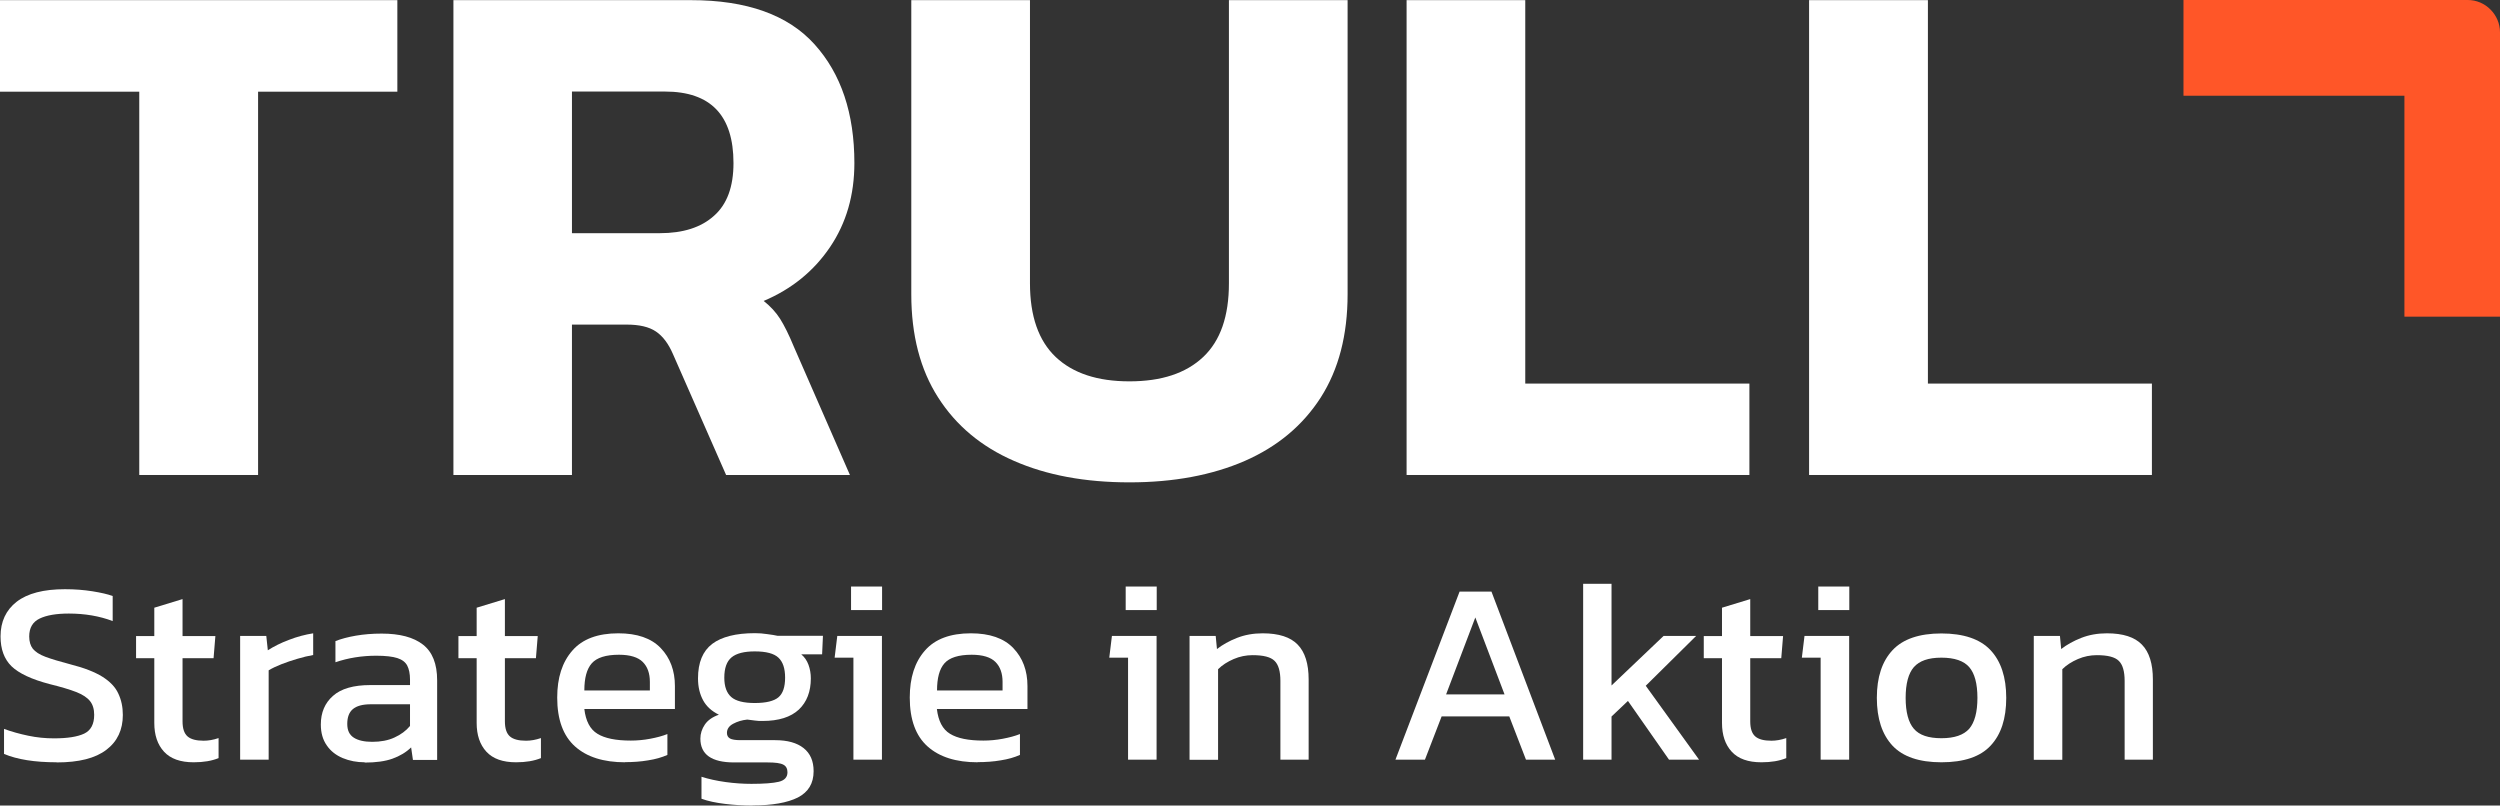
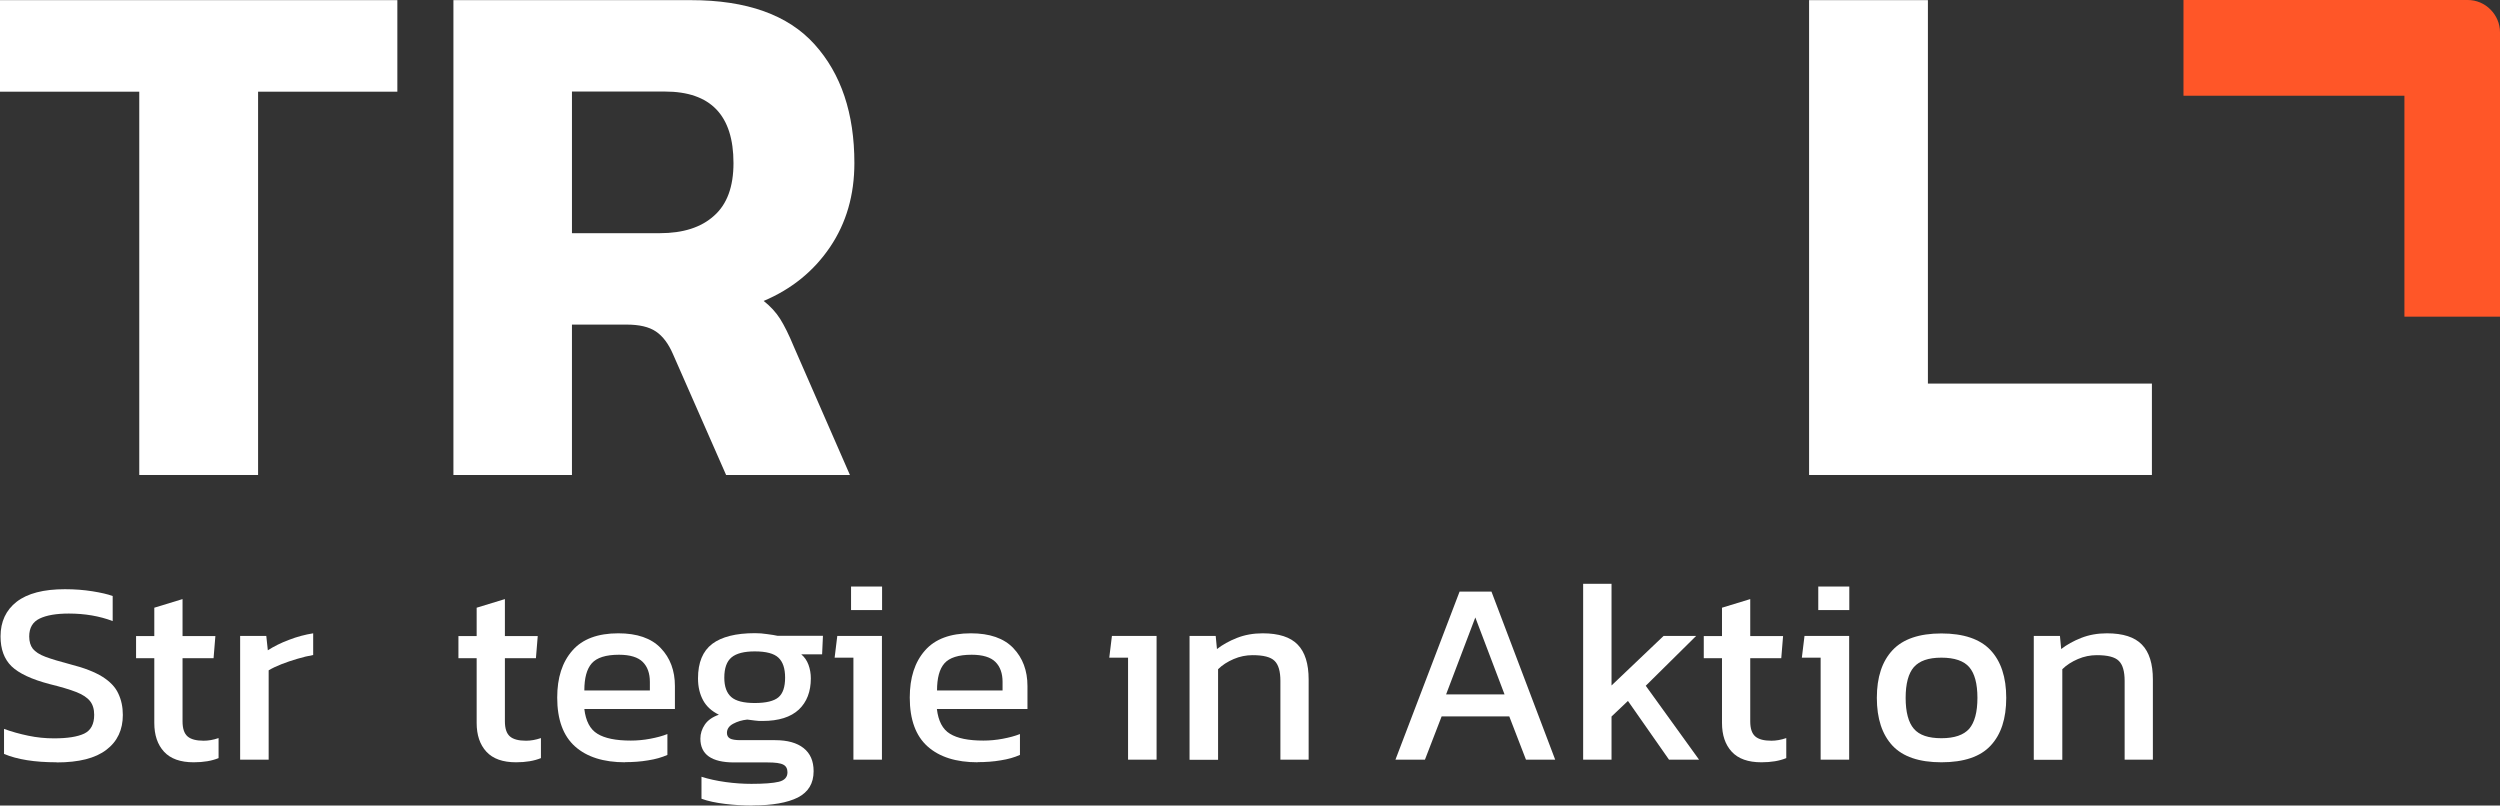
<svg xmlns="http://www.w3.org/2000/svg" id="Ebene_1" viewBox="0 0 179.69 57.9">
  <rect x="0" y="0" width="179.69" height="57.9" fill="#333333" stroke="none" />
  <defs>
    <style>.cls-1{fill:#ff5628;}.cls-2{fill:#fff;}</style>
  </defs>
  <polygon class="cls-2" points="10.01 34.14 10.01 6.59 0 6.59 0 .01 28.56 .01 28.56 6.59 18.55 6.59 18.55 34.14 10.01 34.14 10.01 34.14" />
  <path class="cls-2" d="M41.12,16.76h6.31c1.66,0,2.96-.41,3.89-1.25.94-.83,1.4-2.09,1.4-3.79,0-3.43-1.64-5.14-4.93-5.14h-6.68v10.17h0ZM32.59,34.14V.01h17.06c4.03,0,6.99,1.06,8.9,3.18,1.91,2.12,2.86,4.96,2.86,8.53,0,2.3-.58,4.31-1.75,6.04-1.17,1.73-2.76,3.02-4.77,3.87.49.39.89.82,1.19,1.3.3.48.63,1.14.98,1.99l4.03,9.22h-8.9l-3.82-8.69c-.32-.74-.72-1.28-1.22-1.62-.5-.34-1.2-.5-2.12-.5h-3.92v10.81h-8.53Z" />
-   <path class="cls-2" d="M81.18,34.67c-3.18,0-5.94-.51-8.29-1.54-2.35-1.02-4.17-2.54-5.46-4.56-1.29-2.01-1.93-4.49-1.93-7.42V.01h8.53v20.35c0,2.37.62,4.13,1.85,5.3,1.24,1.17,3,1.75,5.3,1.75s4.06-.58,5.3-1.75c1.24-1.17,1.85-2.93,1.85-5.3V.01h8.53v21.14c0,2.93-.64,5.4-1.93,7.42-1.29,2.01-3.11,3.53-5.46,4.56-2.35,1.02-5.11,1.54-8.29,1.54h0Z" />
-   <polygon class="cls-2" points="101.1 34.14 101.1 .01 109.63 .01 109.63 27.57 125.74 27.57 125.74 34.14 101.1 34.14 101.1 34.14" />
  <polygon class="cls-2" points="130.03 34.14 130.03 .01 138.57 .01 138.57 27.57 154.67 27.57 154.67 34.14 130.03 34.14 130.03 34.14" />
  <path class="cls-2" d="M4.06,54.79c-1.56,0-2.82-.2-3.77-.6v-1.8c.54.2,1.12.36,1.74.49.62.13,1.23.19,1.85.19.96,0,1.68-.11,2.17-.34.48-.23.72-.68.72-1.35,0-.41-.1-.74-.3-.99-.2-.25-.53-.47-.99-.65-.46-.18-1.1-.37-1.91-.57-1.3-.34-2.21-.77-2.74-1.28-.53-.52-.79-1.23-.79-2.15,0-1.06.39-1.89,1.16-2.49.78-.6,1.93-.9,3.47-.9.7,0,1.36.05,1.98.15.62.1,1.1.21,1.45.34v1.8c-.95-.36-2-.54-3.15-.54-.9,0-1.6.12-2.1.36-.5.24-.75.67-.75,1.29,0,.36.09.66.26.88.18.22.48.42.91.58.43.16,1.03.34,1.79.54.99.25,1.75.55,2.3.89.54.34.93.74,1.14,1.2.22.46.33.97.33,1.55,0,1.06-.39,1.9-1.18,2.5-.79.61-1.98.91-3.58.91h0Z" />
  <path class="cls-2" d="M13.92,54.79c-.95,0-1.66-.25-2.13-.76-.47-.51-.7-1.2-.7-2.07v-4.65h-1.31v-1.59h1.31v-2.04l2.03-.62v2.66h2.36l-.13,1.59h-2.23v4.54c0,.51.12.87.36,1.08.24.21.63.31,1.16.31.34,0,.69-.06,1.07-.19v1.44c-.49.2-1.08.3-1.78.3h0Z" />
  <path class="cls-2" d="M17.26,54.6v-8.89h1.88l.11,1.03c.42-.27.93-.53,1.52-.75.59-.23,1.17-.38,1.74-.47v1.56c-.35.06-.73.15-1.13.27-.41.12-.79.25-1.15.39-.36.14-.67.29-.92.44v6.42h-2.04Z" />
-   <path class="cls-2" d="M26.75,53.32c.61,0,1.15-.1,1.6-.31.46-.21.83-.48,1.12-.83v-1.56h-2.81c-.6,0-1.03.12-1.3.35-.27.23-.4.58-.4,1.06s.16.79.47.99c.31.2.76.3,1.33.3h0ZM26.21,54.79c-.56,0-1.09-.1-1.57-.3-.48-.2-.87-.5-1.15-.91-.29-.41-.43-.91-.43-1.51,0-.85.29-1.54.87-2.05.58-.52,1.48-.78,2.69-.78h2.85v-.39c0-.42-.07-.76-.2-1.01-.13-.25-.37-.43-.71-.54-.34-.11-.85-.17-1.51-.17-1.05,0-2.03.16-2.94.47v-1.52c.4-.16.89-.29,1.46-.39.58-.1,1.19-.15,1.86-.15,1.3,0,2.29.26,2.97.79.68.53,1.02,1.38,1.02,2.57v5.72h-1.74l-.13-.9c-.36.35-.81.62-1.34.81-.53.19-1.2.28-2,.28h0Z" />
  <path class="cls-2" d="M37.09,54.79c-.95,0-1.66-.25-2.13-.76-.47-.51-.7-1.2-.7-2.07v-4.65h-1.31v-1.59h1.31v-2.04l2.03-.62v2.66h2.36l-.13,1.59h-2.23v4.54c0,.51.12.87.36,1.08.24.21.63.31,1.16.31.34,0,.69-.06,1.07-.19v1.44c-.49.2-1.08.3-1.78.3h0Z" />
  <path class="cls-2" d="M42,49.63h4.71v-.62c0-.61-.17-1.09-.51-1.43-.34-.34-.91-.52-1.71-.52-.95,0-1.6.21-1.96.62-.36.41-.53,1.06-.53,1.95h0ZM44.93,54.79c-1.55,0-2.75-.38-3.6-1.14-.85-.76-1.28-1.93-1.28-3.51,0-1.43.36-2.55,1.09-3.38.72-.83,1.83-1.24,3.3-1.24,1.35,0,2.37.35,3.05,1.06.68.71,1.02,1.62,1.02,2.73v1.65h-6.51c.1.86.41,1.46.94,1.78.53.33,1.33.49,2.4.49.45,0,.91-.04,1.39-.13.48-.09.89-.2,1.24-.34v1.5c-.4.18-.86.31-1.38.39-.52.09-1.07.13-1.66.13h0Z" />
  <path class="cls-2" d="M54.25,50.53c.81,0,1.38-.14,1.7-.41.32-.27.48-.74.48-1.41s-.16-1.14-.48-1.44c-.32-.3-.88-.45-1.7-.45-.76,0-1.32.14-1.67.43-.35.29-.52.78-.52,1.46,0,.64.17,1.1.5,1.39.33.29.9.43,1.7.43h0ZM54.1,57.9c-.66,0-1.33-.04-1.99-.12-.66-.08-1.23-.2-1.69-.37v-1.58c.5.16,1.08.29,1.73.38.65.09,1.27.13,1.86.13.9,0,1.56-.05,1.97-.15.41-.1.62-.33.62-.68,0-.26-.1-.45-.3-.55-.2-.11-.58-.16-1.14-.16h-2.4c-1.61,0-2.42-.57-2.42-1.71,0-.36.11-.7.32-1.01.21-.31.55-.55,1.01-.71-.51-.25-.89-.59-1.13-1.03-.24-.44-.37-.96-.37-1.58,0-1.14.34-1.96,1.02-2.48.68-.51,1.7-.77,3.07-.77.29,0,.59.02.9.07.31.04.56.08.73.12h3.26l-.06,1.33h-1.5c.24.2.41.45.52.75.11.3.17.63.17.98,0,.95-.29,1.7-.86,2.24-.58.54-1.44.82-2.61.82-.2,0-.38,0-.55-.03-.17-.02-.35-.04-.55-.07-.38.04-.71.14-1.01.3-.3.16-.45.38-.45.66,0,.19.08.32.22.4.15.08.4.12.75.12h2.49c.89,0,1.57.19,2.05.57.48.38.72.93.72,1.66,0,.88-.38,1.5-1.13,1.89-.76.38-1.84.57-3.25.57h0Z" />
  <path class="cls-2" d="M61.17,43.85v-1.69h2.23v1.69h-2.23ZM61.34,54.6v-7.33h-1.35l.19-1.56h3.21v8.89h-2.04Z" />
  <path class="cls-2" d="M67.35,49.63h4.71v-.62c0-.61-.17-1.09-.51-1.43-.34-.34-.91-.52-1.71-.52-.95,0-1.6.21-1.96.62-.36.41-.53,1.06-.53,1.95h0ZM70.27,54.79c-1.55,0-2.75-.38-3.6-1.14-.85-.76-1.28-1.93-1.28-3.51,0-1.43.36-2.55,1.09-3.38.72-.83,1.83-1.24,3.3-1.24,1.35,0,2.37.35,3.05,1.06.68.71,1.02,1.62,1.02,2.73v1.65h-6.51c.1.86.41,1.46.94,1.78.53.33,1.33.49,2.4.49.45,0,.91-.04,1.39-.13.48-.09.89-.2,1.24-.34v1.5c-.4.18-.86.31-1.38.39-.52.09-1.07.13-1.66.13h0Z" />
-   <path class="cls-2" d="M80.91,43.85v-1.69h2.23v1.69h-2.23ZM81.08,54.6v-7.33h-1.35l.19-1.56h3.21v8.89h-2.04Z" />
+   <path class="cls-2" d="M80.91,43.85v-1.69h2.23h-2.23ZM81.08,54.6v-7.33h-1.35l.19-1.56h3.21v8.89h-2.04Z" />
  <path class="cls-2" d="M85.5,54.6v-8.89h1.88l.09.94c.4-.31.88-.58,1.44-.8.56-.22,1.17-.33,1.85-.33,1.15,0,1.99.27,2.51.81.53.54.79,1.38.79,2.51v5.76h-2.03v-5.66c0-.69-.14-1.17-.42-1.44-.28-.28-.81-.41-1.58-.41-.46,0-.92.09-1.36.28-.44.19-.82.43-1.12.73v6.51h-2.04Z" />
  <path class="cls-2" d="M103.94,49.91h4.2l-2.1-5.53-2.1,5.53h0ZM100.3,54.6l4.61-12.08h2.29l4.58,12.08h-2.1l-1.2-3.11h-4.86l-1.2,3.11h-2.12Z" />
  <polygon class="cls-2" points="113.79 54.6 113.79 41.96 115.83 41.96 115.83 49.27 119.57 45.71 121.91 45.71 118.29 49.29 122.12 54.6 119.96 54.6 117.01 50.38 115.83 51.5 115.83 54.6 113.79 54.6 113.79 54.6" />
  <path class="cls-2" d="M126.6,54.79c-.95,0-1.66-.25-2.13-.76-.47-.51-.7-1.2-.7-2.07v-4.65h-1.31v-1.59h1.31v-2.04l2.03-.62v2.66h2.36l-.13,1.59h-2.23v4.54c0,.51.12.87.36,1.08.24.21.63.31,1.16.31.34,0,.69-.06,1.07-.19v1.44c-.49.2-1.08.3-1.78.3h0Z" />
  <path class="cls-2" d="M130.69,43.85v-1.69h2.23v1.69h-2.23ZM130.86,54.6v-7.33h-1.35l.19-1.56h3.21v8.89h-2.04Z" />
  <path class="cls-2" d="M139.54,53.06c.94,0,1.6-.23,2-.68.39-.46.59-1.2.59-2.22s-.2-1.76-.59-2.21c-.39-.45-1.06-.68-2-.68s-1.58.23-1.98.68c-.39.45-.59,1.19-.59,2.21s.2,1.77.59,2.22c.39.46,1.05.68,1.98.68h0ZM139.54,54.79c-1.6,0-2.77-.4-3.52-1.2-.74-.8-1.12-1.94-1.12-3.43s.38-2.63,1.13-3.43c.75-.8,1.92-1.2,3.51-1.2s2.78.4,3.53,1.2c.75.8,1.13,1.94,1.13,3.43s-.37,2.63-1.12,3.43c-.74.8-1.92,1.2-3.54,1.2h0Z" />
  <path class="cls-2" d="M146.18,54.6v-8.89h1.88l.09.94c.4-.31.88-.58,1.44-.8.56-.22,1.17-.33,1.85-.33,1.15,0,1.99.27,2.51.81.53.54.79,1.38.79,2.51v5.76h-2.03v-5.66c0-.69-.14-1.17-.42-1.44-.28-.28-.81-.41-1.58-.41-.46,0-.92.09-1.36.28-.44.19-.82.43-1.12.73v6.51h-2.04Z" />
  <path class="cls-1" d="M179.69,6.88V2.33c0-.64-.26-1.22-.68-1.64C178.59.26,178.01,0,177.37,0h-4.56S156.94,0,156.94,0v6.88h15.88v15.88h6.88s0-15.88,0-15.88h0Z" />
</svg>